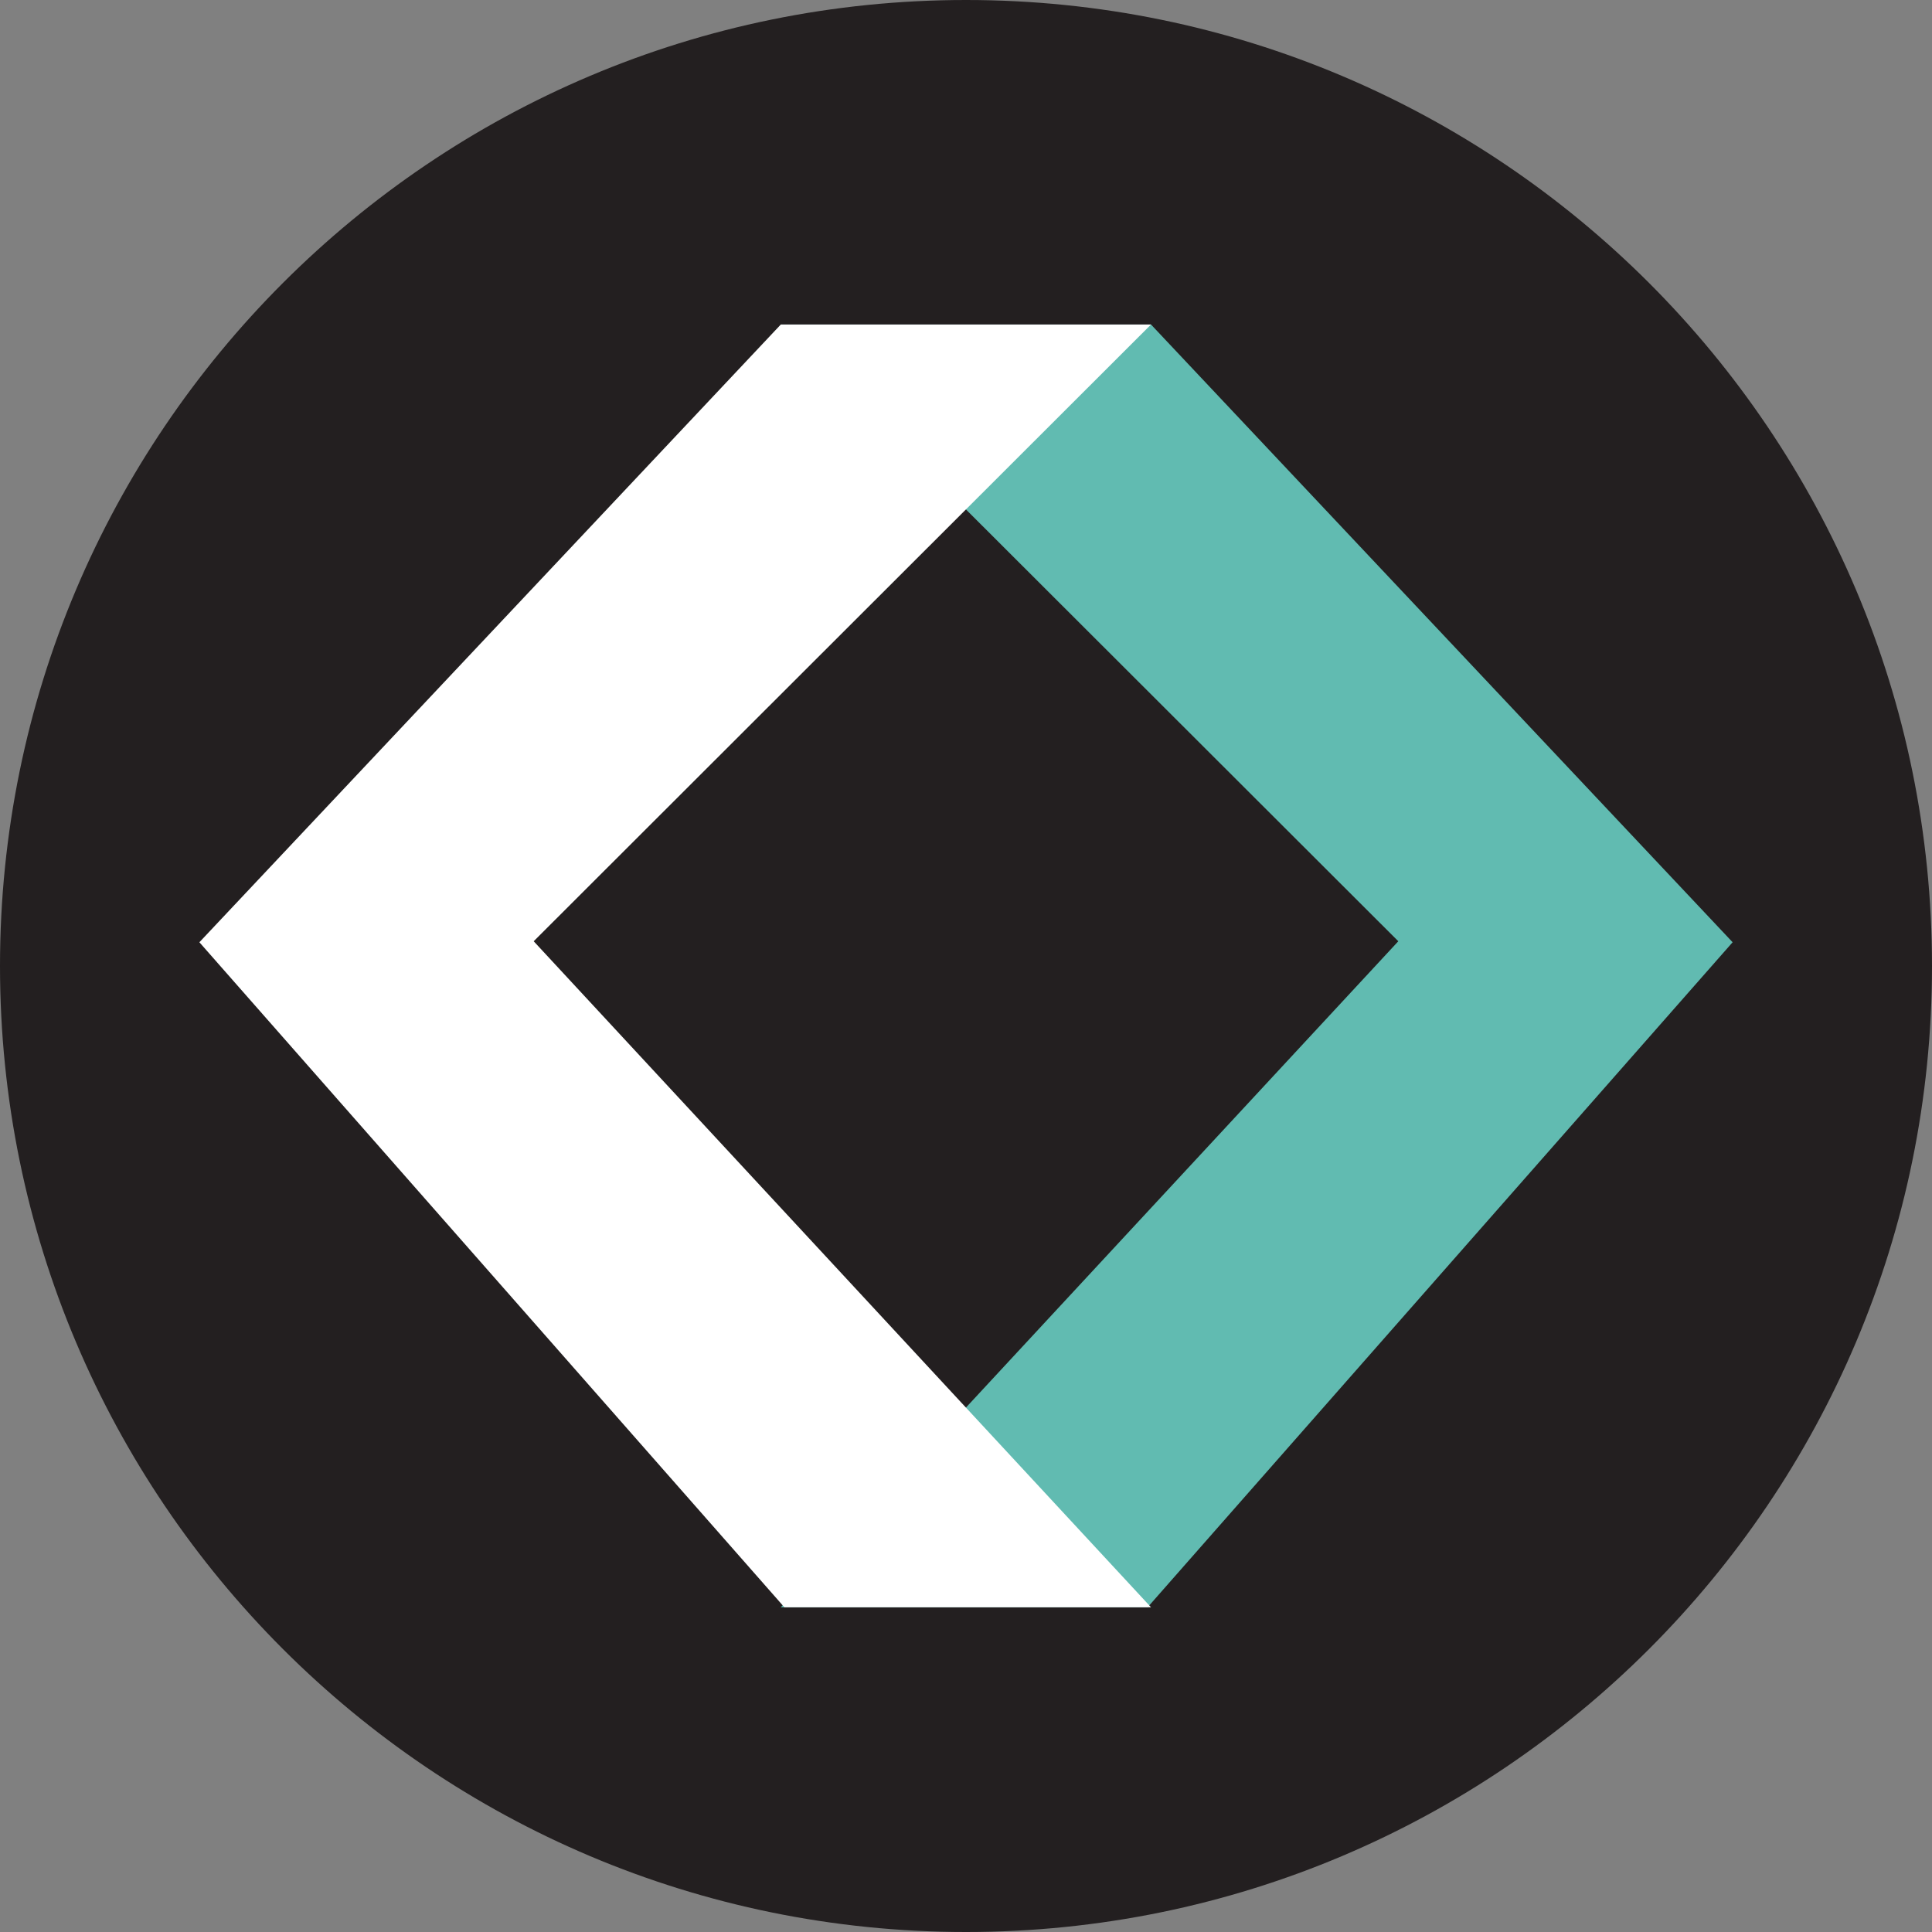
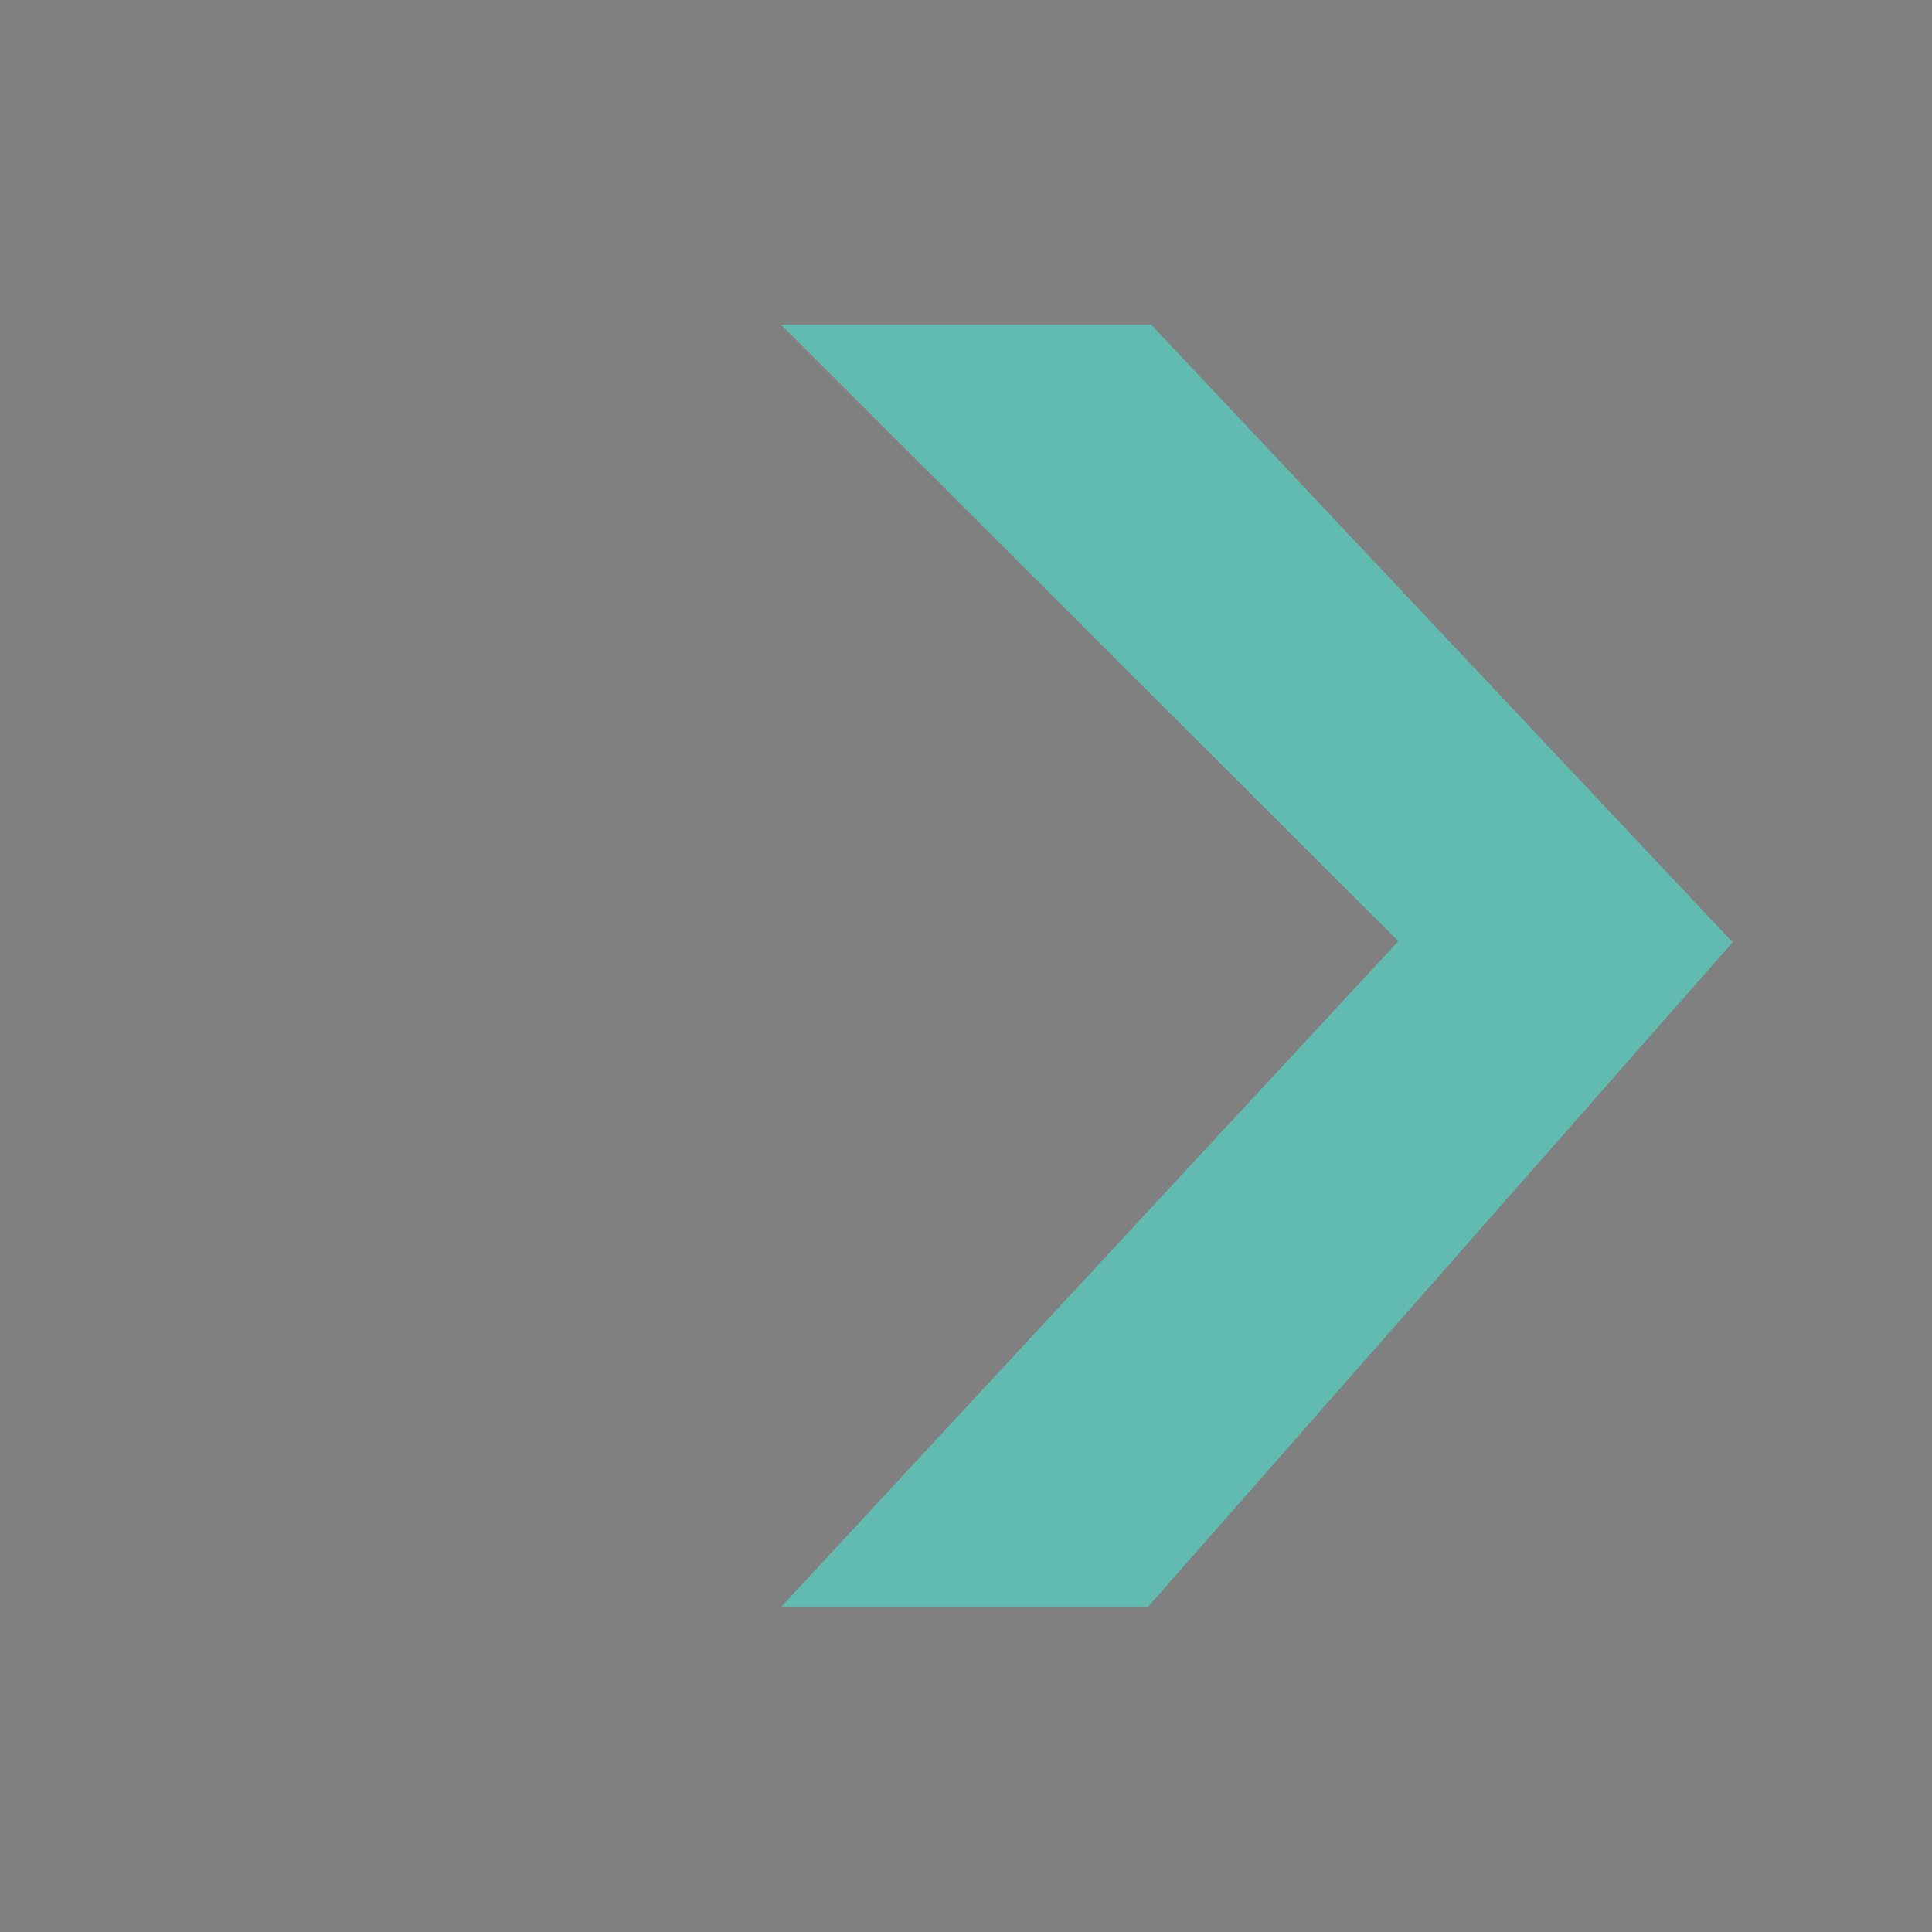
<svg xmlns="http://www.w3.org/2000/svg" id="Layer_2" data-name="Layer 2" viewBox="0 0 96.8 96.8">
  <rect x="0" y="0" width="96.8" height="96.8" fill="#808080" stroke="none" />
  <defs>
    <style>
      .cls-1 {
        fill: #61bbb1;
      }

      .cls-2 {
        fill: #231f20;
      }

      .cls-3 {
        fill: #fff;
      }
    </style>
  </defs>
  <g id="Layer_1-2" data-name="Layer 1">
    <g>
-       <path class="cls-2" d="M96.8,48.4c0,26.73-21.67,48.4-48.4,48.4S0,75.13,0,48.4,21.67,0,48.4,0s48.4,21.67,48.4,48.4" />
      <polygon class="cls-1" points="39.12 16.26 57.67 16.26 86.81 47.21 57.5 80.53 39.12 80.53 70.06 47.16 39.12 16.26" />
-       <polygon class="cls-3" points="57.67 16.26 39.12 16.26 9.99 47.21 39.3 80.53 57.67 80.53 26.74 47.16 57.67 16.26" />
    </g>
  </g>
</svg>